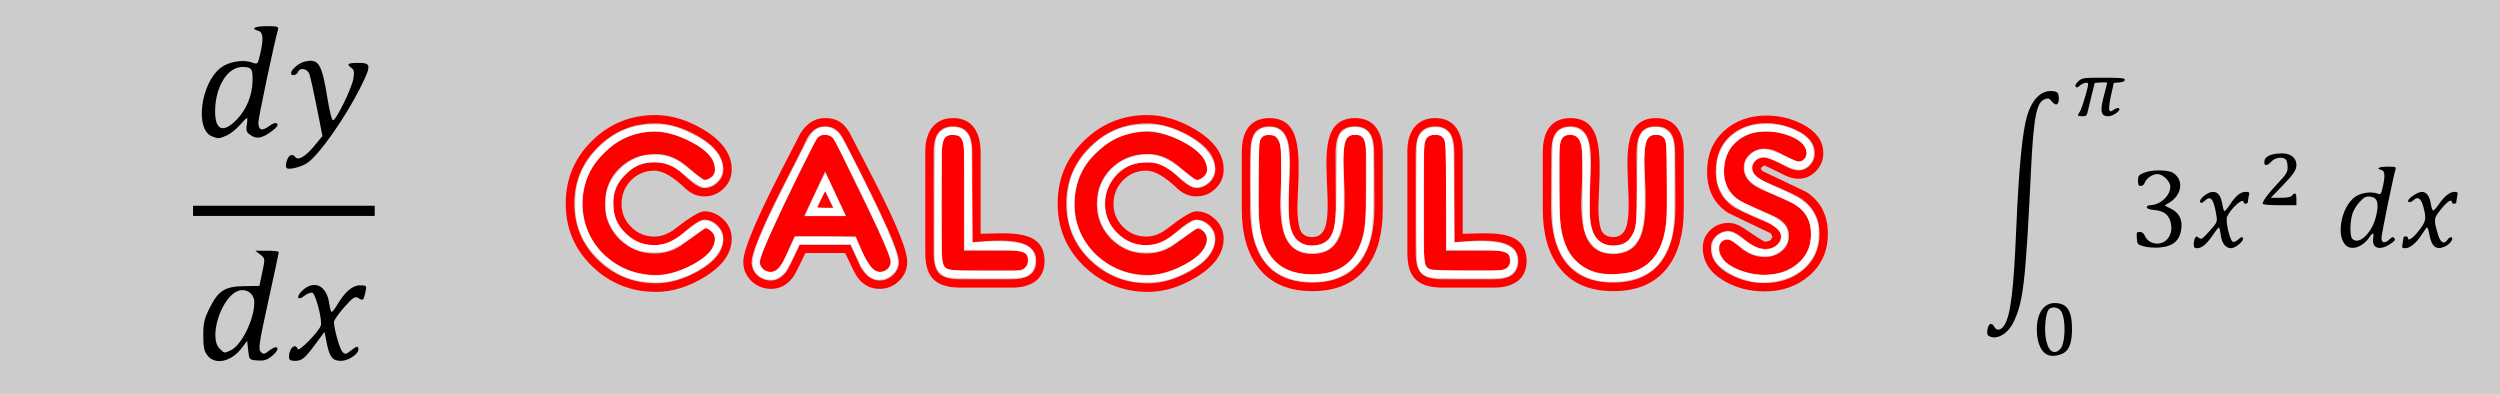
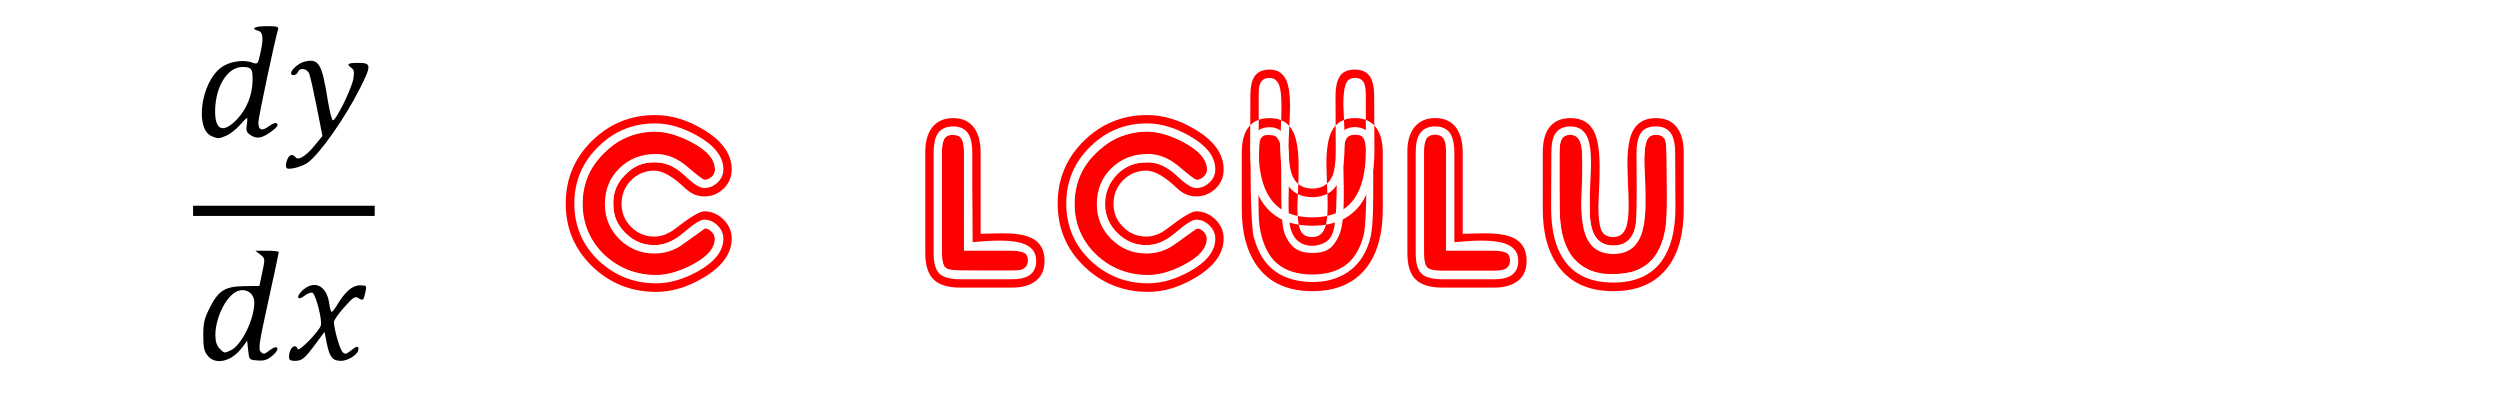
<svg xmlns="http://www.w3.org/2000/svg" xmlns:ns1="http://www.inkscape.org/namespaces/inkscape" xmlns:ns2="http://sodipodi.sourceforge.net/DTD/sodipodi-0.dtd" xmlns:xlink="http://www.w3.org/1999/xlink" width="950" height="150" id="svg2" version="1.1" ns1:version="0.92.4 (5da689c313, 2019-01-14)" ns2:docname="BannerCalculus.svg">
  <defs id="defs4">
    <linearGradient id="linearGradient4791">
      <stop style="stop-color:#008000;stop-opacity:1;" offset="0" id="stop4793" />
      <stop style="stop-color:#55ff55;stop-opacity:1;" offset="1" id="stop4795" />
    </linearGradient>
    <linearGradient id="linearGradient4707">
      <stop style="stop-color:#ff7f2a;stop-opacity:1;" offset="0" id="stop4709" />
      <stop style="stop-color:#ff7f2a;stop-opacity:0;" offset="1" id="stop4711" />
    </linearGradient>
    <linearGradient id="linearGradient4699">
      <stop id="stop4701" style="stop-color: rgb(74, 54, 0); stop-opacity: 1;" offset="0" />
      <stop id="stop4703" style="stop-color:#ffff62;stop-opacity:1;" offset="0.491" />
      <stop id="stop4705" style="stop-color: rgb(57, 42, 0); stop-opacity: 1;" offset="1" />
    </linearGradient>
    <linearGradient id="linearGradient4481">
      <stop style="stop-color:#000000;stop-opacity:1;" offset="0" id="stop4483" />
      <stop style="stop-color:#000000;stop-opacity:0;" offset="1" id="stop4485" />
    </linearGradient>
    <linearGradient id="linearGradient3695">
      <stop style="stop-color:#ffbfc2;stop-opacity:1;" offset="0" id="stop3697" />
      <stop id="stop3705" offset="0.502" style="stop-color:#ff605d;stop-opacity:1;" />
      <stop style="stop-color:#ff0000;stop-opacity:1;" offset="1" id="stop3699" />
    </linearGradient>
    <linearGradient id="linearGradient4064">
      <stop offset="0" style="stop-color: rgb(35, 26, 0); stop-opacity: 1;" id="stop4066" />
      <stop offset="0.454" style="stop-color: rgb(117, 99, 49); stop-opacity: 1;" id="stop4068" />
      <stop offset="1" style="stop-color: rgb(46, 34, 0); stop-opacity: 1;" id="stop4070" />
    </linearGradient>
    <linearGradient id="linearGradient8313">
      <stop offset="0" style="stop-color: rgb(0, 0, 171); stop-opacity: 1;" id="stop8315" />
      <stop offset="1" style="stop-color: rgb(0, 0, 92); stop-opacity: 1;" id="stop8317" />
    </linearGradient>
    <linearGradient id="linearGradient3203-9">
      <stop offset="0" style="stop-color: rgb(255, 177, 66); stop-opacity: 1;" id="stop3205-9" />
      <stop offset="0.887" style="stop-color: rgb(255, 177, 65); stop-opacity: 1;" id="stop4092-0" />
      <stop offset="1" style="stop-color: rgb(200, 118, 0); stop-opacity: 1;" id="stop3207-9" />
    </linearGradient>
    <linearGradient id="linearGradient3173-31-2">
      <stop offset="0" style="stop-color: rgb(165, 165, 165); stop-opacity: 1;" id="stop3175-8-9" />
      <stop offset="1" style="stop-color: rgb(0, 0, 0); stop-opacity: 1;" id="stop3177-5-98" />
    </linearGradient>
    <linearGradient id="linearGradient4098-0">
      <stop offset="0" style="stop-color: rgb(255, 177, 66); stop-opacity: 1;" id="stop4100-0" />
      <stop offset="1" style="stop-color: rgb(200, 118, 0); stop-opacity: 1;" id="stop4104-3" />
    </linearGradient>
    <linearGradient id="linearGradient3173-6-5">
      <stop offset="0" style="stop-color: rgb(165, 165, 165); stop-opacity: 1;" id="stop3175-28-7" />
      <stop offset="1" style="stop-color: rgb(0, 0, 0); stop-opacity: 1;" id="stop3177-7-3" />
    </linearGradient>
    <linearGradient id="linearGradient2213">
      <stop offset="0" style="stop-color: rgb(0, 0, 0); stop-opacity: 1;" id="stop2215" />
      <stop offset="0.5" style="stop-color: rgb(0, 0, 0); stop-opacity: 1;" id="stop2223" />
      <stop offset="1" style="stop-color: rgb(0, 0, 0); stop-opacity: 1;" id="stop2217" />
    </linearGradient>
    <linearGradient id="linearGradient2225-5">
      <stop offset="0" style="stop-color: rgb(0, 0, 121); stop-opacity: 1;" id="stop2227-6" />
      <stop offset="1" style="stop-color: rgb(0, 0, 121); stop-opacity: 1;" id="stop2282-4" />
    </linearGradient>
    <linearGradient id="linearGradient9359-6-6">
      <stop offset="0" style="stop-color:#ca9400;stop-opacity:1;" id="stop9361-8-7" />
      <stop offset="0.647" style="stop-color:#fddd88;stop-opacity:1;" id="stop9367-4-9" />
      <stop offset="1" style="stop-color:#c18d00;stop-opacity:1;" id="stop9363-9-5" />
    </linearGradient>
    <linearGradient id="linearGradient4064-0">
      <stop offset="0" style="stop-color: rgb(74, 54, 0); stop-opacity: 0.658;" id="stop4066-0" />
      <stop offset="0.647" style="stop-color: rgb(222, 207, 167); stop-opacity: 0.383;" id="stop4068-7" />
      <stop offset="1" style="stop-color: rgb(57, 42, 0); stop-opacity: 0.376;" id="stop4070-8" />
    </linearGradient>
    <linearGradient id="linearGradient4064-09">
      <stop offset="0" style="stop-color: rgb(74, 54, 0); stop-opacity: 0.658;" id="stop4066-6" />
      <stop offset="0.647" style="stop-color: rgb(222, 207, 167); stop-opacity: 0.383;" id="stop4068-1" />
      <stop offset="1" style="stop-color: rgb(57, 42, 0); stop-opacity: 0.376;" id="stop4070-9" />
    </linearGradient>
    <linearGradient id="linearGradient4064-8">
      <stop offset="0" style="stop-color: rgb(74, 54, 0); stop-opacity: 0.658;" id="stop4066-7" />
      <stop offset="0.647" style="stop-color: rgb(222, 207, 167); stop-opacity: 0.383;" id="stop4068-2" />
      <stop offset="1" style="stop-color: rgb(57, 42, 0); stop-opacity: 0.376;" id="stop4070-6" />
    </linearGradient>
    <linearGradient id="linearGradient3173-6-5-4">
      <stop offset="0" style="stop-color:#ffffff;stop-opacity:1;" id="stop3175-28-7-8" />
      <stop offset="1" style="stop-color: rgb(0, 0, 0); stop-opacity: 1;" id="stop3177-7-3-0" />
    </linearGradient>
    <linearGradient id="linearGradient2213-4">
      <stop offset="0" style="stop-color: rgb(0, 0, 0); stop-opacity: 1;" id="stop2215-5" />
      <stop offset="0.5" style="stop-color: rgb(0, 0, 0); stop-opacity: 1;" id="stop2223-5" />
      <stop offset="1" style="stop-color: rgb(0, 0, 0); stop-opacity: 1;" id="stop2217-1" />
    </linearGradient>
    <linearGradient id="linearGradient2225">
      <stop offset="0" style="stop-color: rgb(0, 0, 121); stop-opacity: 1;" id="stop2227" />
      <stop offset="1" style="stop-color: rgb(0, 0, 121); stop-opacity: 1;" id="stop2282" />
    </linearGradient>
    <linearGradient id="linearGradient2225-3">
      <stop offset="0" style="stop-color: rgb(0, 0, 121); stop-opacity: 1;" id="stop2227-2" />
      <stop offset="1" style="stop-color: rgb(0, 0, 121); stop-opacity: 1;" id="stop2282-2" />
    </linearGradient>
    <linearGradient id="linearGradient2213-4-6">
      <stop offset="0" style="stop-color: rgb(0, 0, 0); stop-opacity: 1;" id="stop2215-5-8" />
      <stop offset="0.5" style="stop-color: rgb(0, 0, 0); stop-opacity: 1;" id="stop2223-5-5" />
      <stop offset="1" style="stop-color: rgb(0, 0, 0); stop-opacity: 1;" id="stop2217-1-7" />
    </linearGradient>
    <linearGradient ns1:collect="always" xlink:href="#linearGradient2225-3" id="linearGradient3501-6" gradientUnits="userSpaceOnUse" gradientTransform="matrix(0.312,0,0,0.255,-106.828,192.226)" x1="101.58" y1="505.892" x2="695.654" y2="535.711" />
    <linearGradient id="linearGradient3523">
      <stop offset="0" style="stop-color: rgb(0, 0, 121); stop-opacity: 1;" id="stop3525" />
      <stop offset="1" style="stop-color: rgb(0, 0, 121); stop-opacity: 1;" id="stop3527" />
    </linearGradient>
    <radialGradient ns1:collect="always" xlink:href="#linearGradient3173-6-5-4-5" id="radialGradient4487-7" cx="-320.96" cy="15.703" fx="-320.96" fy="15.703" r="3.792" gradientTransform="matrix(0.507,-0.002,0.005,1.3,-158.749,-4.99)" gradientUnits="userSpaceOnUse" />
    <linearGradient id="linearGradient3173-6-5-4-5">
      <stop offset="0" style="stop-color:#ffffff;stop-opacity:1;" id="stop3175-28-7-8-7" />
      <stop offset="1" style="stop-color: rgb(0, 0, 0); stop-opacity: 1;" id="stop3177-7-3-0-8" />
    </linearGradient>
    <radialGradient ns1:collect="always" xlink:href="#linearGradient3173-6-5-4-0" id="radialGradient4487" cx="-320.96" cy="15.703" fx="-320.96" fy="15.703" r="3.792" gradientTransform="matrix(0.507,-0.002,0.005,1.3,-158.749,-4.99)" gradientUnits="userSpaceOnUse" />
    <linearGradient id="linearGradient3173-6-5-4-0">
      <stop offset="0" style="stop-color:#ffffff;stop-opacity:1;" id="stop3175-28-7-8-2" />
      <stop offset="1" style="stop-color: rgb(0, 0, 0); stop-opacity: 1;" id="stop3177-7-3-0-0" />
    </linearGradient>
    <radialGradient ns1:collect="always" xlink:href="#linearGradient3173-6-5-4-8" id="radialGradient4586-2" gradientUnits="userSpaceOnUse" gradientTransform="matrix(0.507,-0.002,0.005,1.3,-158.749,-4.99)" cx="-320.96" cy="15.703" fx="-320.96" fy="15.703" r="3.792" />
    <linearGradient id="linearGradient3173-6-5-4-8">
      <stop offset="0" style="stop-color:#ffffff;stop-opacity:1;" id="stop3175-28-7-8-20" />
      <stop offset="1" style="stop-color: rgb(0, 0, 0); stop-opacity: 1;" id="stop3177-7-3-0-5" />
    </linearGradient>
  </defs>
  <ns2:namedview id="base" pagecolor="#ffffff" bordercolor="#666666" borderopacity="1.0" ns1:pageopacity="0.0" ns1:pageshadow="2" ns1:zoom="1.0011331" ns1:cx="546.72126" ns1:cy="184.4635" ns1:document-units="px" ns1:current-layer="g4816" showgrid="false" ns1:window-width="1920" ns1:window-height="1051" ns1:window-x="-9" ns1:window-y="-9" ns1:window-maximized="1" />
  <g ns1:label="Layer 1" ns1:groupmode="layer" id="layer1" transform="translate(0,-902.362)">
    <g ns1:groupmode="layer" ns1:label="Ebene 1" transform="translate(99.884,575.91)" id="layer1-7" />
    <g ns1:groupmode="layer" ns1:label="Ebene" transform="translate(99.884,575.91)" id="layer3" />
    <g ns1:groupmode="layer" ns1:label="Layer 1" transform="translate(408.799,-47.848)" id="layer1-4" />
    <g ns1:groupmode="layer" ns1:label="Layer 1" transform="translate(853.738,61.609)" id="layer1-1" />
    <g ns1:groupmode="layer" ns1:label="wyz" id="layer2" transform="translate(98.604,516.944)" />
    <g ns1:groupmode="layer" id="layer4" ns1:label="Layer">
      <g id="g4816" ns1:export-filename="C:\inetpub\wwwroot\Software\SW\Starter_of_the_day\Images\AppleVector.png" ns1:export-xdpi="90" ns1:export-ydpi="90" transform="translate(544.787,141.476)">
-         <rect style="fill:#cccccc;fill-opacity:1;fill-rule:evenodd;stroke:none" id="rect3111" width="951.852" height="151.852" x="-544.787" y="760.886" ns1:export-xdpi="96.093658" ns1:export-ydpi="96.093658" />
        <g id="g5818" transform="translate(-23.973,5.993)">
          <g id="text944" style="font-style:normal;font-weight:normal;font-size:40px;line-height:1.25;font-family:sans-serif;letter-spacing:0px;word-spacing:0px;fill:#000000;fill-opacity:1;stroke:none" aria-label="CALCULUS">
            <path id="path5763" style="font-style:normal;font-variant:normal;font-weight:normal;font-stretch:normal;font-size:96px;font-family:'AR DELANEY';-inkscape-font-specification:'AR DELANEY';fill:#ff0000" d="m -272.138,844.79 q 4.032,0 7.872,-2.976 8.544,-6.624 11.04,-6.624 4.128,0 7.296,3.072 3.168,3.072 3.168,7.296 0,8.352 -10.464,14.688 -9.216,5.568 -18.24,5.568 -14.208,0 -24.288,-9.696 -10.08,-9.696 -10.08,-23.904 0,-14.016 9.984,-23.808 9.984,-9.792 24,-9.792 9.216,0 18.432,5.568 10.656,6.432 10.656,15.072 0,4.32 -3.072,7.296 -3.072,2.976 -7.392,2.976 -3.936,0 -7.2,-3.072 -7.008,-6.72 -11.712,-6.72 -5.28,0 -8.928,3.744 -3.552,3.648 -3.552,8.928 0,5.088 3.648,8.736 3.648,3.648 8.832,3.648 z m 0,-28.224 q 6.24,0 11.328,4.896 5.088,4.896 7.584,4.896 2.88,0 5.088,-2.112 2.208,-2.112 2.208,-4.992 0,-7.104 -9.696,-12.672 -8.448,-4.8 -16.224,-4.8 -12.672,0 -21.696,8.928 -9.024,8.928 -9.024,21.504 0,12.768 9.12,21.6 9.216,8.736 21.984,8.736 7.68,0 15.936,-4.608 9.6,-5.376 9.6,-12.384 0,-2.784 -2.208,-4.992 -2.208,-2.208 -5.088,-2.208 -2.112,0 -7.776,4.896 -5.568,4.8 -11.136,4.8 -6.24,0 -10.944,-4.608 -4.704,-4.608 -4.704,-10.944 0,-6.624 4.512,-11.232 4.608,-4.704 11.136,-4.704 z m 0,34.656 q 5.568,0 10.08,-2.976 4.512,-3.264 9.12,-6.528 1.44,0 2.592,1.248 1.152,1.248 1.152,2.688 0,5.376 -8.64,9.888 -7.392,3.84 -13.632,3.84 -11.52,0 -19.776,-7.776 -8.16,-7.872 -8.16,-19.392 0,-11.136 8.16,-19.2 8.16,-8.064 19.392,-8.064 6.24,0 13.92,4.032 8.832,4.704 8.832,10.368 0,1.536 -1.248,2.688 -1.248,1.152 -2.784,1.152 -0.768,0 -6.432,-4.896 -5.664,-4.896 -12,-4.896 -8.352,0 -13.92,5.472 -5.472,5.376 -5.472,13.632 0,7.68 5.472,13.248 5.568,5.472 13.344,5.472 z" ns1:connector-curvature="0" />
-             <path id="path5765" style="font-style:normal;font-variant:normal;font-weight:normal;font-stretch:normal;font-size:96px;font-family:'AR DELANEY';-inkscape-font-specification:'AR DELANEY';fill:#ff0000" d="m -214.75,851.03 q -3.648,7.68 -4.608,9.024 -3.36,4.608 -8.448,4.608 -4.32,0 -7.488,-2.976 -3.072,-3.072 -3.072,-7.296 0,-3.84 4.704,-14.592 3.456,-7.872 9.312,-19.296 3.456,-6.72 6.912,-13.44 1.536,-3.264 4.128,-5.28 2.688,-2.016 6.048,-2.016 3.744,0 6.144,1.824 2.4,1.824 4.032,5.472 3.456,6.72 6.912,13.344 6.144,11.904 9.408,19.296 4.704,10.656 4.704,14.688 0,4.224 -3.168,7.296 -3.072,2.976 -7.392,2.976 -5.184,0 -8.448,-4.512 -0.96,-1.344 -4.608,-9.12 z m 28.128,10.464 q 2.88,0 5.088,-2.016 2.304,-2.112 2.304,-5.088 0,-3.072 -4.8,-13.728 -3.84,-8.448 -9.408,-19.488 -3.264,-6.336 -6.528,-12.768 -1.344,-2.688 -2.784,-3.936 -1.824,-1.536 -4.512,-1.536 -2.592,0 -4.32,1.44 -1.728,1.44 -2.784,3.648 -0.96,2.208 -6.624,13.248 -6.528,12.672 -9.408,19.2 -4.8,10.752 -4.8,13.92 0,2.976 2.112,5.088 2.208,2.016 5.28,2.016 3.072,0 5.664,-3.168 0.96,-1.152 5.28,-10.464 h 19.2 q 1.92,4.224 3.84,8.448 3.072,5.184 7.2,5.184 z m -32.256,-16.8 q -2.208,4.8 -4.32,9.6 -2.4,3.936 -4.608,3.936 -1.632,0 -2.976,-1.056 -1.248,-1.152 -1.248,-2.784 0,-1.824 4.8,-12.384 3.84,-8.448 9.408,-19.776 3.072,-6.24 6.24,-12.48 0.768,-1.728 1.536,-2.496 1.152,-1.152 2.784,-1.152 1.536,0 2.688,1.056 0.864,0.768 1.728,2.688 0.864,1.824 6.048,12.384 7.392,15.072 9.504,19.68 4.896,10.656 4.896,12.48 0,1.632 -1.344,2.784 -1.248,1.056 -2.976,1.056 -2.592,0 -5.76,-6.24 -2.88,-6.624 -3.168,-7.296 z m 19.584,-7.68 -7.968,-16.992 -7.968,16.992 z m -7.968,-9.504 2.976,6.336 h -5.952 z" ns1:connector-curvature="0" />
            <path id="path5767" style="font-style:normal;font-variant:normal;font-weight:normal;font-stretch:normal;font-size:96px;font-family:'AR DELANEY';-inkscape-font-specification:'AR DELANEY';fill:#ff0000" d="m -123.886,854.006 q 0,5.28 -3.648,7.872 -3.264,2.304 -8.64,2.304 h -19.776 q -6.912,0 -10.08,-3.072 -3.168,-3.072 -3.168,-9.984 v -38.688 q 0,-5.472 2.4,-8.832 2.784,-3.84 8.16,-3.84 5.472,0 8.16,3.936 2.304,3.456 2.304,9.12 v 30.912 q 0.96,0 3.84,-0.096 2.88,-0.096 4.608,-0.096 7.104,0 10.752,1.728 5.088,2.4 5.088,8.736 z m -27.456,-41.184 q 0,-4.416 -1.344,-6.816 -1.728,-3.072 -5.952,-3.072 -4.224,0 -6.048,3.072 -1.344,2.304 -1.344,6.816 v 38.304 q 0,5.568 2.208,7.776 2.304,2.112 7.968,2.112 h 19.584 q 4.128,0 6.336,-1.344 2.88,-1.728 2.88,-5.664 0,-4.416 -4.224,-6.24 -3.36,-1.44 -9.312,-1.44 -3.264,0 -5.568,0.192 -2.208,0.192 -5.184,0.384 z m 14.784,37.344 q 2.976,0 4.608,0.672 1.728,0.576 1.728,3.168 0,2.784 -2.88,3.456 -1.344,0.288 -3.168,0.288 h -19.584 q -4.32,0 -5.664,-1.152 -1.344,-1.248 -1.344,-5.472 v -38.592 q 0,-2.88 0.768,-4.608 0.864,-1.824 3.456,-1.824 2.688,0 3.552,2.208 0.576,1.44 0.576,4.512 v 37.344 z" ns1:connector-curvature="0" />
            <path id="path5769" style="font-style:normal;font-variant:normal;font-weight:normal;font-stretch:normal;font-size:96px;font-family:'AR DELANEY';-inkscape-font-specification:'AR DELANEY';fill:#ff0000" d="m -85.201,844.79 q 4.032,0 7.872,-2.976 8.544,-6.624 11.04,-6.624 4.128,0 7.296,3.072 3.168,3.072 3.168,7.296 0,8.352 -10.464,14.688 -9.216,5.568 -18.24,5.568 -14.208,0 -24.288,-9.696 -10.08,-9.696 -10.08,-23.904 0,-14.016 9.984,-23.808 9.984,-9.792 24,-9.792 9.216,0 18.432,5.568 10.656,6.432 10.656,15.072 0,4.32 -3.072,7.296 -3.072,2.976 -7.392,2.976 -3.936,0 -7.2,-3.072 -7.008,-6.72 -11.712,-6.72 -5.28,0 -8.928,3.744 -3.552,3.648 -3.552,8.928 0,5.088 3.648,8.736 3.648,3.648 8.832,3.648 z m 0,-28.224 q 6.24,0 11.328,4.896 5.088,4.896 7.584,4.896 2.88,0 5.088,-2.112 2.208,-2.112 2.208,-4.992 0,-7.104 -9.696,-12.672 -8.448,-4.8 -16.224,-4.8 -12.672,0 -21.696,8.928 -9.024,8.928 -9.024,21.504 0,12.768 9.12,21.6 9.216,8.736 21.984,8.736 7.68,0 15.936,-4.608 9.6,-5.376 9.6,-12.384 0,-2.784 -2.208,-4.992 -2.208,-2.208 -5.088,-2.208 -2.112,0 -7.776,4.896 -5.568,4.8 -11.136,4.8 -6.24,0 -10.944,-4.608 -4.704,-4.608 -4.704,-10.944 0,-6.624 4.512,-11.232 4.608,-4.704 11.136,-4.704 z m 0,34.656 q 5.568,0 10.08,-2.976 4.512,-3.264 9.12,-6.528 1.44,0 2.592,1.248 1.152,1.248 1.152,2.688 0,5.376 -8.64,9.888 -7.392,3.84 -13.632,3.84 -11.52,0 -19.776,-7.776 -8.16,-7.872 -8.16,-19.392 0,-11.136 8.16,-19.2 8.16,-8.064 19.392,-8.064 6.24,0 13.92,4.032 8.832,4.704 8.832,10.368 0,1.536 -1.248,2.688 -1.248,1.152 -2.784,1.152 -0.768,0 -6.432,-4.896 -5.664,-4.896 -12,-4.896 -8.352,0 -13.92,5.472 -5.472,5.376 -5.472,13.632 0,7.68 5.472,13.248 5.568,5.472 13.344,5.472 z" ns1:connector-curvature="0" />
-             <path id="path5771" style="font-style:normal;font-variant:normal;font-weight:normal;font-stretch:normal;font-size:96px;font-family:'AR DELANEY';-inkscape-font-specification:'AR DELANEY';fill:#ff0000" d="m 4.636,834.422 q 0,14.016 -6.048,21.984 -6.912,9.12 -20.736,9.12 -13.728,0 -20.64,-9.12 -6.144,-8.16 -6.144,-21.984 v -21.6 q 0,-5.856 2.208,-9.12 2.688,-3.936 8.352,-3.936 6.624,0 9.12,5.568 1.92,4.224 1.92,12.96 0,3.552 -0.096,5.76 -0.384,8.928 -0.384,9.408 0,5.856 1.056,8.736 1.152,2.784 4.608,2.784 3.456,0 4.8,-3.456 1.056,-2.688 1.056,-8.736 0,-2.976 -0.288,-8.64 -0.192,-5.76 -0.192,-7.008 0,-8.256 1.92,-12.192 2.496,-5.184 8.928,-5.184 5.568,0 8.256,3.936 2.304,3.36 2.304,9.12 z m -26.784,13.728 q -5.28,0 -7.392,-4.512 -1.632,-3.552 -1.632,-11.04 0,-2.592 0.288,-7.968 0.288,-5.376 0.288,-7.968 0,-6.528 -1.44,-9.696 -1.824,-4.032 -6.336,-4.032 -4.224,0 -5.952,2.976 -1.344,2.304 -1.344,6.912 l -0.096,21.024 q 0,12.864 4.992,19.968 5.952,8.448 18.624,8.448 12.576,0 18.528,-8.352 5.088,-7.2 5.088,-20.064 l -0.096,-21.024 q 0,-4.416 -1.344,-6.816 -1.728,-3.072 -5.952,-3.072 -4.224,0 -5.856,2.688 -1.536,2.688 -1.536,7.2 l 0.096,20.928 q 0,6.528 -1.248,9.504 -2.016,4.896 -7.68,4.896 z m 20.352,-14.304 q 0,11.52 -4.128,17.76 -4.992,7.488 -16.224,7.488 -11.136,0 -16.128,-7.488 -4.224,-6.336 -4.224,-17.76 v -21.024 q 0,-3.264 0.48,-4.416 0.96,-2.304 3.648,-2.304 2.688,0 3.744,3.072 0.768,2.304 0.768,7.776 0,3.072 -0.096,5.184 -0.384,8.256 -0.384,9.408 0,9.312 2.112,13.824 2.88,6.048 10.08,6.048 7.296,0 10.176,-6.144 2.112,-4.512 2.112,-13.92 0,-3.744 -0.096,-6.048 -0.384,-9.12 -0.384,-9.312 0,-4.896 0.864,-7.392 0.864,-2.496 3.552,-2.496 2.688,0 3.552,2.208 0.576,1.44 0.576,4.512 z" ns1:connector-curvature="0" />
+             <path id="path5771" style="font-style:normal;font-variant:normal;font-weight:normal;font-stretch:normal;font-size:96px;font-family:'AR DELANEY';-inkscape-font-specification:'AR DELANEY';fill:#ff0000" d="m 4.636,834.422 q 0,14.016 -6.048,21.984 -6.912,9.12 -20.736,9.12 -13.728,0 -20.64,-9.12 -6.144,-8.16 -6.144,-21.984 v -21.6 q 0,-5.856 2.208,-9.12 2.688,-3.936 8.352,-3.936 6.624,0 9.12,5.568 1.92,4.224 1.92,12.96 0,3.552 -0.096,5.76 -0.384,8.928 -0.384,9.408 0,5.856 1.056,8.736 1.152,2.784 4.608,2.784 3.456,0 4.8,-3.456 1.056,-2.688 1.056,-8.736 0,-2.976 -0.288,-8.64 -0.192,-5.76 -0.192,-7.008 0,-8.256 1.92,-12.192 2.496,-5.184 8.928,-5.184 5.568,0 8.256,3.936 2.304,3.36 2.304,9.12 m -26.784,13.728 q -5.28,0 -7.392,-4.512 -1.632,-3.552 -1.632,-11.04 0,-2.592 0.288,-7.968 0.288,-5.376 0.288,-7.968 0,-6.528 -1.44,-9.696 -1.824,-4.032 -6.336,-4.032 -4.224,0 -5.952,2.976 -1.344,2.304 -1.344,6.912 l -0.096,21.024 q 0,12.864 4.992,19.968 5.952,8.448 18.624,8.448 12.576,0 18.528,-8.352 5.088,-7.2 5.088,-20.064 l -0.096,-21.024 q 0,-4.416 -1.344,-6.816 -1.728,-3.072 -5.952,-3.072 -4.224,0 -5.856,2.688 -1.536,2.688 -1.536,7.2 l 0.096,20.928 q 0,6.528 -1.248,9.504 -2.016,4.896 -7.68,4.896 z m 20.352,-14.304 q 0,11.52 -4.128,17.76 -4.992,7.488 -16.224,7.488 -11.136,0 -16.128,-7.488 -4.224,-6.336 -4.224,-17.76 v -21.024 q 0,-3.264 0.48,-4.416 0.96,-2.304 3.648,-2.304 2.688,0 3.744,3.072 0.768,2.304 0.768,7.776 0,3.072 -0.096,5.184 -0.384,8.256 -0.384,9.408 0,9.312 2.112,13.824 2.88,6.048 10.08,6.048 7.296,0 10.176,-6.144 2.112,-4.512 2.112,-13.92 0,-3.744 -0.096,-6.048 -0.384,-9.12 -0.384,-9.312 0,-4.896 0.864,-7.392 0.864,-2.496 3.552,-2.496 2.688,0 3.552,2.208 0.576,1.44 0.576,4.512 z" ns1:connector-curvature="0" />
            <path id="path5773" style="font-style:normal;font-variant:normal;font-weight:normal;font-stretch:normal;font-size:96px;font-family:'AR DELANEY';-inkscape-font-specification:'AR DELANEY';fill:#ff0000" d="m 59.302,854.006 q 0,5.28 -3.648,7.872 -3.264,2.304 -8.64,2.304 h -19.776 q -6.912,0 -10.08,-3.072 -3.168,-3.072 -3.168,-9.984 v -38.688 q 0,-5.472 2.4,-8.832 2.784,-3.84 8.16,-3.84 5.472,0 8.16,3.936 2.304,3.456 2.304,9.12 v 30.912 q 0.96,0 3.84,-0.096 2.88,-0.096 4.608,-0.096 7.104,0 10.752,1.728 5.088,2.4 5.088,8.736 z m -27.456,-41.184 q 0,-4.416 -1.344,-6.816 -1.728,-3.072 -5.952,-3.072 -4.224,0 -6.048,3.072 -1.344,2.304 -1.344,6.816 v 38.304 q 0,5.568 2.208,7.776 2.304,2.112 7.968,2.112 h 19.584 q 4.128,0 6.336,-1.344 2.88,-1.728 2.88,-5.664 0,-4.416 -4.224,-6.24 -3.36,-1.44 -9.312,-1.44 -3.264,0 -5.568,0.192 -2.208,0.192 -5.184,0.384 z m 14.784,37.344 q 2.976,0 4.608,0.672 1.728,0.576 1.728,3.168 0,2.784 -2.88,3.456 -1.344,0.288 -3.168,0.288 h -19.584 q -4.32,0 -5.664,-1.152 -1.344,-1.248 -1.344,-5.472 v -38.592 q 0,-2.88 0.768,-4.608 0.864,-1.824 3.456,-1.824 2.688,0 3.552,2.208 0.576,1.44 0.576,4.512 v 37.344 z" ns1:connector-curvature="0" />
            <path id="path5775" style="font-style:normal;font-variant:normal;font-weight:normal;font-stretch:normal;font-size:96px;font-family:'AR DELANEY';-inkscape-font-specification:'AR DELANEY';fill:#ff0000" d="m 119.011,834.422 q 0,14.016 -6.048,21.984 -6.912,9.12 -20.736,9.12 -13.728,0 -20.64,-9.12 -6.144,-8.16 -6.144,-21.984 v -21.6 q 0,-5.856 2.208,-9.12 2.688,-3.936 8.352,-3.936 6.624,0 9.12,5.568 1.92,4.224 1.92,12.96 0,3.552 -0.096,5.76 -0.384,8.928 -0.384,9.408 0,5.856 1.056,8.736 1.152,2.784 4.608,2.784 3.456,0 4.8,-3.456 1.056,-2.688 1.056,-8.736 0,-2.976 -0.288,-8.64 -0.192,-5.76 -0.192,-7.008 0,-8.256 1.92,-12.192 2.496,-5.184 8.928,-5.184 5.568,0 8.256,3.936 2.304,3.36 2.304,9.12 z m -26.784,13.728 q -5.28,0 -7.392,-4.512 -1.632,-3.552 -1.632,-11.04 0,-2.592 0.288,-7.968 0.288,-5.376 0.288,-7.968 0,-6.528 -1.44,-9.696 -1.824,-4.032 -6.336,-4.032 -4.224,0 -5.952,2.976 -1.344,2.304 -1.344,6.912 l -0.096,21.024 q 0,12.864 4.992,19.968 5.952,8.448 18.624,8.448 12.576,0 18.528,-8.352 5.088,-7.2 5.088,-20.064 l -0.096,-21.024 q 0,-4.416 -1.344,-6.816 -1.728,-3.072 -5.952,-3.072 -4.224,0 -5.856,2.688 -1.536,2.688 -1.536,7.2 l 0.096,20.928 q 0,6.528 -1.248,9.504 -2.016,4.896 -7.68,4.896 z m 20.352,-14.304 q 0,11.52 -4.128,17.76 -4.992,7.488 -16.224,7.488 -11.136,0 -16.128,-7.488 -4.224,-6.336 -4.224,-17.76 v -21.024 q 0,-3.264 0.48,-4.416 0.96,-2.304 3.648,-2.304 2.688,0 3.744,3.072 0.768,2.304 0.768,7.776 0,3.072 -0.096,5.184 -0.384,8.256 -0.384,9.408 0,9.312 2.112,13.824 2.88,6.048 10.08,6.048 7.296,0 10.176,-6.144 2.112,-4.512 2.112,-13.92 0,-3.744 -0.096,-6.048 -0.384,-9.12 -0.384,-9.312 0,-4.896 0.864,-7.392 0.864,-2.496 3.552,-2.496 2.688,0 3.552,2.208 0.576,1.44 0.576,4.512 z" ns1:connector-curvature="0" />
-             <path id="path5777" style="font-style:normal;font-variant:normal;font-weight:normal;font-stretch:normal;font-size:96px;font-family:'AR DELANEY';-inkscape-font-specification:'AR DELANEY';fill:#ff0000" d="m 162.541,822.806 q -2.4,0 -4.992,-1.248 -7.776,-3.84 -7.968,-3.84 l -1.344,1.056 0.576,1.056 q 8.352,4.032 16.704,7.968 8.256,5.28 8.256,15.936 0,9.888 -7.2,16.032 -6.816,5.856 -16.896,5.856 -8.448,0 -15.264,-3.936 -8.16,-4.704 -8.16,-12.672 0,-3.936 2.784,-6.624 2.88,-2.784 6.912,-2.784 2.88,0 5.568,1.824 7.68,5.184 8.448,5.376 l 2.016,-0.576 0.768,-1.344 -0.672,-1.344 q -8.16,-3.84 -16.224,-7.776 -7.968,-5.184 -7.968,-15.648 0,-9.6 6.432,-15.456 6.432,-5.856 16.128,-5.856 7.392,0 13.824,3.36 7.776,4.128 7.776,10.944 0,3.936 -2.784,6.816 -2.784,2.88 -6.72,2.88 z m -12.096,-21.12 q -8.448,0 -13.92,4.992 -5.376,4.992 -5.376,13.44 0,8.352 6.336,13.056 2.496,1.824 11.904,5.664 6.528,2.688 6.528,5.76 0,2.304 -1.824,3.648 -1.728,1.248 -4.128,1.248 -3.456,0 -7.584,-3.36 -4.032,-3.456 -6.336,-3.456 -2.688,0 -4.704,1.824 -2.016,1.824 -2.016,4.608 0,6.24 7.296,10.08 6.144,3.264 12.96,3.264 8.736,0 14.688,-4.896 6.336,-5.28 6.336,-13.824 0,-8.352 -6.624,-13.152 -2.592,-1.824 -12.288,-5.856 -6.624,-2.688 -6.624,-5.856 0,-1.824 1.344,-2.976 1.344,-1.152 3.168,-1.152 1.92,0 8.16,3.36 2.88,1.536 4.8,1.536 2.592,0 4.416,-1.92 1.824,-1.92 1.824,-4.608 0,-5.376 -6.72,-8.64 -5.664,-2.784 -11.616,-2.784 z m 0,3.168 q 4.512,0 9.216,1.92 5.952,2.4 5.952,6.24 0,1.344 -0.864,2.304 -0.864,0.96 -2.208,0.96 -0.864,0 -7.296,-3.36 -2.976,-1.536 -5.472,-1.536 -3.264,0 -5.664,2.112 -2.304,2.016 -2.304,5.28 0,4.992 6.624,8.064 6.144,2.688 12.288,5.376 6.624,4.128 6.624,11.52 0,7.296 -5.184,11.424 -5.088,4.128 -12.576,4.128 -5.472,0 -10.56,-2.304 -6.528,-2.976 -6.528,-7.776 0,-1.536 0.96,-2.4 1.056,-0.96 2.496,-0.96 0.864,0 4.896,3.36 4.032,3.36 8.928,3.36 3.744,0 6.432,-2.208 2.784,-2.208 2.784,-5.952 0,-4.896 -6.144,-7.584 -6.144,-2.784 -12.096,-5.376 -6.432,-4.032 -6.432,-11.232 0,-7.104 4.512,-11.232 4.512,-4.128 11.616,-4.128 z" ns1:connector-curvature="0" />
          </g>
          <path transform="translate(-544.787,760.886)" ns1:connector-curvature="0" id="path5782" d="m 265.014,100.319 c -5.438,-1.425 -9.255,-3.686 -13.797,-8.176 -4.406,-4.355 -6.513,-7.973 -7.941,-13.641 -1.211,-4.802 -0.765,-13.053 0.944,-17.491 3.518,-9.136 12.129,-16.829 21.242,-18.977 4.078,-0.961 10.343,-0.968 14.113,-0.016 4.497,1.136 11.655,4.859 14.52,7.552 5.577,5.241 5.994,11.472 0.974,14.533 -3.175,1.936 -5.367,1.123 -11.988,-4.446 -3.456,-2.907 -6.307,-3.994 -10.474,-3.994 -4.695,0 -7.46,1.18 -10.963,4.676 -3.845,3.839 -4.894,6.627 -4.565,12.135 0.266,4.453 1.439,7.094 4.519,10.172 3.146,3.144 6.281,4.454 10.76,4.496 4.507,0.043 7.332,-1.18 12.655,-5.478 4.382,-3.537 6.051,-4.282 8.21,-3.663 3.023,0.867 5.448,4.013 5.427,7.042 -0.038,5.678 -8.072,12.541 -17.854,15.252 -4.729,1.311 -10.834,1.319 -15.783,0.023 z m 13.037,-2.228 c 6.63,-1.404 14.308,-5.824 16.441,-9.463 1.702,-2.904 1.588,-5.247 -0.335,-6.865 -0.84,-0.707 -1.681,-1.285 -1.87,-1.285 -0.189,0 -2.684,1.679 -5.545,3.731 -6.903,4.951 -9.332,5.85 -15.128,5.599 -3.923,-0.17 -4.849,-0.398 -7.604,-1.872 -3.64,-1.948 -6.463,-4.94 -8.381,-8.885 -1.186,-2.439 -1.358,-3.385 -1.362,-7.506 -0.004,-4.139 0.169,-5.092 1.412,-7.803 1.743,-3.8 5.623,-7.615 9.605,-9.444 2.392,-1.099 3.579,-1.316 7.322,-1.338 5.575,-0.033 8.004,1.005 14.296,6.107 2.403,1.949 4.592,3.544 4.864,3.544 1.246,0 3.438,-1.628 3.724,-2.766 0.512,-2.042 -0.167,-4.725 -1.678,-6.626 -3.31,-4.163 -12.743,-8.676 -19.366,-9.265 -4.275,-0.38 -9.707,0.741 -13.998,2.89 -4.396,2.201 -10.21,8.001 -12.324,12.296 -4.601,9.348 -3.698,19.97 2.412,28.361 3.899,5.354 10.37,9.367 17.108,10.609 4.625,0.853 6.303,0.85 10.408,-0.02 z" style="opacity:1;fill:#ffffff;fill-opacity:1;stroke:none;stroke-width:2.233;stroke-miterlimit:4;stroke-dasharray:none" />
          <path transform="translate(-544.787,760.886)" ns1:connector-curvature="0" id="path5784" d="m 313.586,99.461 c -6.332,-3.229 -4.987,-8.327 10.05,-38.09 7.166,-14.183 8.794,-17.052 10.212,-17.991 3.539,-2.344 7.562,-1.046 10.17,3.281 2.077,3.446 10.658,20.59 15.037,30.042 6.381,13.775 7.292,17.679 4.81,20.628 -3.203,3.806 -7.645,3.983 -10.956,0.437 -0.599,-0.642 -2.099,-3.343 -3.334,-6.003 l -2.245,-4.836 h -9.849 -9.849 l -2.322,4.839 c -2.547,5.307 -2.9,5.833 -5.002,7.456 -1.743,1.345 -4.365,1.437 -6.722,0.236 z m 6.377,-3.555 c 0.743,-0.795 2.432,-3.81 3.754,-6.7 l 2.404,-5.254 h 11.582 c 7.514,0 11.582,0.177 11.582,0.504 0,1.212 4.443,9.818 5.824,11.283 2.575,2.73 6.488,1.909 7.354,-1.542 0.187,-0.746 -0.209,-2.477 -1.052,-4.603 -3.405,-8.584 -19.551,-41.852 -21.029,-43.33 -1.305,-1.305 -4.511,-1.393 -5.608,-0.154 -1.906,2.152 -19.104,37.896 -21.291,44.248 -1.208,3.509 -1.167,4.315 0.295,5.776 1.768,1.768 4.413,1.67 6.186,-0.228 z" style="opacity:1;fill:#ffffff;fill-opacity:1;stroke:none;stroke-width:2.233;stroke-miterlimit:4;stroke-dasharray:none" />
          <path transform="translate(-544.787,760.886)" ns1:connector-curvature="0" id="path5786" d="m 330.391,74.895 c 0.241,-0.614 1.966,-4.282 3.834,-8.15 l 3.396,-7.033 3.813,8.15 3.813,8.15 h -7.647 -7.647 z m 8.916,-4.963 c -0.855,-1.706 -1.625,-3.18 -1.712,-3.276 -0.159,-0.177 -3.2,5.634 -3.2,6.116 0,0.144 1.455,0.262 3.233,0.262 h 3.233 z" style="opacity:1;fill:#ffffff;fill-opacity:1;stroke:none;stroke-width:2.233;stroke-miterlimit:4;stroke-dasharray:none" />
          <path transform="translate(-544.787,760.886)" ns1:connector-curvature="0" id="path5788" d="m 383.694,99.289 c -2.135,-0.618 -4.011,-2.989 -4.382,-5.537 -0.169,-1.159 -0.238,-12.157 -0.154,-24.44 0.144,-21.138 0.205,-22.419 1.123,-23.938 2.692,-4.45 9.951,-4.001 12.076,0.747 0.716,1.6 0.852,4.439 1.002,20.963 l 0.174,19.113 5.047,-0.354 c 5.621,-0.394 12.242,0.162 14.839,1.247 0.938,0.392 2.189,1.328 2.781,2.08 1.5,1.907 1.5,6.02 0,7.927 -2.017,2.564 -3.174,2.74 -17.643,2.692 -7.311,-0.025 -13.999,-0.25 -14.864,-0.5 z m 29.883,-3.651 c 1.342,-1.342 1.602,-3.527 0.585,-4.918 -1.025,-1.402 -4.005,-1.78 -14.131,-1.793 l -9.554,-0.012 -7.7e-4,-19.976 c -7e-4,-18.024 -0.086,-20.146 -0.869,-21.713 -0.759,-1.52 -1.129,-1.756 -2.958,-1.889 -3.016,-0.219 -3.939,0.468 -4.567,3.397 -0.668,3.115 -0.716,41.547 -0.055,44.399 0.864,3.73 0.832,3.722 16.468,3.722 h 13.864 z" style="opacity:1;fill:#ffffff;fill-opacity:1;stroke:none;stroke-width:2.233;stroke-miterlimit:4;stroke-dasharray:none" />
          <path transform="translate(-544.787,760.886)" ns1:connector-curvature="0" id="path5790" d="m 454.498,100.98 c -8.868,-1.484 -17.808,-8.054 -21.846,-16.053 -2.365,-4.685 -3.13,-8.127 -3.086,-13.878 0.065,-8.371 2.657,-14.645 8.511,-20.603 5.902,-6.006 11.684,-8.634 19.895,-9.041 6.261,-0.311 9.651,0.422 15.881,3.434 7.656,3.701 12.707,10.092 11.599,14.676 -0.779,3.224 -3.628,5.579 -6.749,5.579 -1.856,0 -2.736,-0.528 -7.331,-4.398 -1.774,-1.494 -4.421,-3.264 -5.882,-3.934 -2.308,-1.058 -3.187,-1.189 -6.706,-1.005 -6.569,0.345 -10.849,3.266 -13.648,9.314 -2.781,6.01 -1.273,13.294 3.702,17.88 3.369,3.105 6.16,4.209 10.623,4.2 4.411,-0.009 6.958,-1.066 11.624,-4.825 1.659,-1.337 3.951,-2.982 5.093,-3.656 1.824,-1.076 2.309,-1.162 3.994,-0.708 1.055,0.284 2.525,1.151 3.268,1.926 3.593,3.75 2.524,9.086 -2.746,13.698 -3.198,2.798 -9.438,5.952 -13.789,6.969 -2.977,0.696 -9.464,0.918 -12.407,0.426 z m 10.67,-2.881 c 5.056,-1.055 11.961,-4.616 14.767,-7.616 3.576,-3.823 3.711,-7.548 0.341,-9.439 -1.191,-0.669 -1.488,-0.525 -6.792,3.291 -6.842,4.923 -9.136,5.761 -14.991,5.481 -3.501,-0.167 -4.863,-0.475 -7.091,-1.602 -3.459,-1.75 -6.855,-5.186 -8.627,-8.729 -1.76,-3.52 -2.192,-9.388 -0.994,-13.51 2.644,-9.096 12.298,-14.786 21.755,-12.823 2.933,0.609 6.069,2.475 11.71,6.967 1.721,1.371 3.435,2.492 3.808,2.492 0.373,0 1.365,-0.578 2.205,-1.285 1.858,-1.563 1.992,-3.397 0.477,-6.527 -2.41,-4.979 -14.541,-11.071 -21.983,-11.039 -3.319,0.014 -8.763,1.368 -12.112,3.013 -3.428,1.683 -8.766,6.372 -11.074,9.726 -3.803,5.528 -5.332,14.284 -3.702,21.198 2.842,12.055 13.923,20.755 26.843,21.077 1.092,0.027 3.549,-0.277 5.459,-0.675 z" style="opacity:1;fill:#ffffff;fill-opacity:1;stroke:none;stroke-width:2.233;stroke-miterlimit:4;stroke-dasharray:none" />
          <path transform="translate(-544.787,760.886)" ns1:connector-curvature="0" id="path5792" d="m 518.224,100.828 c -9.494,-1.392 -15.267,-6.892 -17.899,-17.05 -1.05,-4.053 -1.56,-30.99 -0.668,-35.288 0.828,-3.989 2.532,-5.785 5.783,-6.097 3.013,-0.29 5.253,0.706 6.611,2.939 1.658,2.727 2.029,6.969 1.689,19.323 -0.35,12.71 0.021,16.211 2.049,19.344 2.149,3.32 6.824,4.365 11.016,2.461 4.291,-1.948 5.075,-5.776 5.144,-25.089 0.033,-9.388 0.234,-13.92 0.671,-15.137 1.239,-3.454 5.514,-4.913 9.507,-3.245 1.25,0.522 2.008,1.323 2.703,2.854 0.89,1.961 0.967,3.345 0.977,17.658 0.012,17.327 -0.394,20.808 -3.061,26.257 -4.185,8.548 -13.386,12.702 -24.521,11.069 z m 10.982,-3.252 c 6.798,-1.771 10.921,-6.303 12.945,-14.228 0.597,-2.34 0.859,-6.555 1.047,-16.897 0.355,-19.493 0.007,-21.209 -4.293,-21.209 -4.075,0 -4.707,2.296 -4.373,15.881 0.315,12.827 -0.179,19.052 -1.787,22.499 -2.266,4.858 -4.804,6.509 -10.005,6.506 -4.467,-0.002 -7.157,-1.327 -9.185,-4.524 -2.364,-3.728 -2.692,-6.416 -2.71,-22.248 -0.016,-13.597 -0.073,-14.489 -1.034,-16.13 -0.893,-1.525 -1.29,-1.755 -3.252,-1.884 -1.774,-0.117 -2.434,0.073 -3.201,0.92 -0.906,1.001 -0.975,2.014 -1.112,16.271 -0.119,12.469 -7.8e-4,15.916 0.658,19.166 2.292,11.31 8.436,16.516 19.607,16.614 2.058,0.018 5.071,-0.313 6.695,-0.737 z" style="opacity:1;fill:#ffffff;fill-opacity:1;stroke:none;stroke-width:2.233;stroke-miterlimit:4;stroke-dasharray:none" />
-           <path transform="translate(-544.787,760.886)" ns1:connector-curvature="0" id="path5794" d="m 566.968,99.32 c -2.018,-0.604 -3.7,-2.34 -4.276,-4.413 -0.655,-2.359 -0.657,-45.351 -0.002,-47.709 0.788,-2.837 2.979,-4.568 6.069,-4.797 2.025,-0.15 2.988,0.039 4.259,0.838 3.22,2.021 3.303,2.591 3.475,23.847 l 0.155,19.115 5.304,-0.372 c 9.209,-0.645 15.422,0.653 17.638,3.687 1.323,1.811 1.322,5.427 -0.003,7.234 -2.144,2.925 -3.085,3.085 -17.79,3.039 -7.37,-0.023 -14.043,-0.235 -14.83,-0.47 z m 29.652,-3.493 c 0.931,-0.733 1.308,-1.491 1.308,-2.635 0,-3.742 -1.756,-4.249 -14.749,-4.265 l -9.538,-0.012 -0.14,-20.793 c -0.132,-19.642 -0.192,-20.851 -1.085,-21.837 -0.68,-0.751 -1.541,-1.044 -3.066,-1.044 -2.342,0 -3.467,0.802 -4.052,2.888 -0.205,0.732 -0.373,11.268 -0.373,23.415 0,23.493 0.036,23.863 2.39,24.811 0.596,0.24 7.14,0.451 14.541,0.468 12.888,0.03 13.512,-0.012 14.765,-0.997 z" style="opacity:1;fill:#ffffff;fill-opacity:1;stroke:none;stroke-width:2.233;stroke-miterlimit:4;stroke-dasharray:none" />
          <path transform="translate(-544.787,760.886)" ns1:connector-curvature="0" id="path5796" d="m 632.249,100.814 c -6.699,-0.924 -12.425,-5.042 -15.368,-11.056 -2.667,-5.449 -3.073,-8.931 -3.061,-26.257 0.01,-14.313 0.087,-15.697 0.977,-17.658 0.717,-1.58 1.445,-2.328 2.828,-2.906 2.665,-1.113 5.806,-0.655 7.655,1.117 2.666,2.554 2.998,4.946 2.827,20.396 -0.133,12.016 -0.041,14.156 0.714,16.595 1.455,4.702 4.948,6.896 9.916,6.23 2.729,-0.366 4.354,-1.642 5.843,-4.59 1.231,-2.437 1.243,-2.583 1.489,-18.833 0.225,-14.861 0.337,-16.556 1.202,-18.3 2.316,-4.665 9.893,-4.31 12.104,0.568 0.733,1.617 0.838,3.886 0.83,17.98 -0.009,17.811 -0.28,19.987 -3.207,25.786 -1.864,3.692 -3.838,5.963 -6.849,7.879 -4.284,2.726 -11.421,3.942 -17.899,3.049 z m 13.395,-3.91 c 5.897,-2.259 9.641,-7.395 11.12,-15.252 0.602,-3.196 0.73,-7.191 0.615,-19.18 -0.135,-14.08 -0.211,-15.217 -1.09,-16.187 -0.674,-0.745 -1.542,-1.044 -3.025,-1.044 -4.211,0 -4.834,2.557 -4.396,18.039 0.532,18.799 -1.398,24.676 -8.743,26.631 -2.336,0.622 -6.366,0.332 -8.163,-0.588 -2.098,-1.073 -4.29,-3.66 -5.372,-6.338 -1.058,-2.62 -1.116,-3.465 -1.177,-17.231 -0.035,-7.962 -0.21,-15.253 -0.388,-16.203 -0.527,-2.809 -2.025,-4.309 -4.304,-4.309 -4.3,0 -4.656,1.755 -4.3,21.24 0.261,14.282 0.568,16.653 2.821,21.746 1.926,4.355 6.848,8.359 11.811,9.609 3.203,0.807 11.424,0.282 14.592,-0.932 z" style="opacity:1;fill:#ffffff;fill-opacity:1;stroke:none;stroke-width:2.233;stroke-miterlimit:4;stroke-dasharray:none" />
          <path transform="translate(-544.787,760.886)" ns1:connector-curvature="0" id="path5798" d="m 688.215,100.632 c -5.58,-1.363 -11.217,-4.982 -12.936,-8.305 -0.392,-0.758 -0.712,-2.475 -0.712,-3.817 0,-2.732 1.109,-4.576 3.493,-5.809 2.649,-1.37 4.225,-0.869 9.509,3.021 4.92,3.622 9.054,4.042 11.887,1.209 3.241,-3.241 1.123,-6.462 -6.353,-9.662 -10.531,-4.509 -13.475,-6.66 -15.646,-11.432 -0.912,-2.005 -1.126,-3.339 -1.114,-6.948 0.013,-3.824 0.217,-4.913 1.42,-7.567 2.495,-5.506 7.793,-9.184 14.371,-9.976 8.454,-1.018 17.94,2.504 20.334,7.551 1.647,3.471 0.478,7.375 -2.703,9.019 -2.092,1.082 -3.896,0.696 -9.499,-2.031 -5.126,-2.495 -7.178,-2.743 -9.027,-1.09 -1.735,1.551 -2.012,3.263 -0.836,5.167 0.981,1.588 2.123,2.226 12.996,7.258 5.679,2.629 8.375,4.923 10.236,8.712 1.184,2.412 1.378,3.406 1.369,7.028 -0.013,4.989 -1.354,8.468 -4.641,12.033 -4.862,5.274 -14.057,7.616 -22.149,5.64 z m 10.611,-2.528 c 5.669,-0.75 11.256,-5.338 12.746,-10.465 1.041,-3.58 0.753,-8.133 -0.693,-10.968 -1.636,-3.208 -4.475,-5.221 -11.838,-8.398 -10.091,-4.353 -12.067,-6.127 -12.067,-10.831 0,-1.79 0.304,-2.587 1.514,-3.965 3.126,-3.56 6.673,-3.559 14.043,0.004 4.197,2.029 4.976,2.256 6.055,1.765 2.704,-1.232 2.582,-4.64 -0.259,-7.206 -4.533,-4.096 -15.183,-5.432 -20.963,-2.63 -5.444,2.639 -8.336,7.482 -8.326,13.941 0.006,3.828 1.602,7.401 4.351,9.739 1.115,0.949 5.235,3.122 9.256,4.883 9.011,3.946 10.707,5.485 10.707,9.714 0,2.306 -0.223,2.965 -1.492,4.41 -2.266,2.58 -4.545,3.467 -8.165,3.177 -3.481,-0.279 -5.338,-1.118 -9.233,-4.169 -3.1,-2.427 -4.861,-2.73 -6.479,-1.112 -2.022,2.022 -0.544,6.319 3.003,8.733 2.338,1.591 6.78,3.148 10.206,3.576 2.953,0.369 3.43,0.356 7.634,-0.2 z" style="opacity:1;fill:#ffffff;fill-opacity:1;stroke:none;stroke-width:2.233;stroke-miterlimit:4;stroke-dasharray:none" />
        </g>
-         <path style="fill:#000000;stroke-width:0.56" d="m 233.936,895.944 c -2.907,-0.762 -4.741,-4.585 -4.735,-9.866 0.008,-6.142 2.644,-10.032 6.797,-10.032 4.665,0 6.577,2.865 6.577,9.859 0,4.793 -0.927,7.65 -2.909,8.962 -1.532,1.015 -4.116,1.5 -5.73,1.077 z m 4.14,-2.393 c 2.041,-2.063 2.274,-11.47 0.357,-14.427 -1.017,-1.569 -3.657,-1.905 -4.727,-0.602 -1.082,1.317 -1.684,6.759 -1.161,10.496 0.721,5.154 3.038,7.053 5.531,4.533 z m -27.205,-5.058 c -0.549,-0.352 -0.662,-1.076 -0.393,-2.527 0.42,-2.262 1.615,-2.686 2.556,-0.907 0.899,1.697 2.649,1.384 3.902,-0.699 2.349,-3.904 3.46,-13.066 4.46,-36.766 0.955,-22.624 2.312,-36.639 4.142,-42.786 1.744,-5.858 5.037,-9.326 8.854,-9.326 2.566,0 3.166,0.545 3.166,2.877 0,2.565 -1.161,2.957 -2.779,0.937 -0.856,-1.068 -1.242,-1.172 -2.583,-0.696 -3.133,1.114 -4.231,6.855 -5.219,27.304 -2.046,42.344 -2.915,49.825 -6.67,57.464 -2.248,4.572 -6.604,6.937 -9.437,5.123 z m 59.015,-34.008 c -2.427,-0.67 -2.514,-0.77 -2.68,-3.087 -0.156,-2.177 -0.054,-2.394 1.118,-2.394 0.881,0 1.512,0.508 1.992,1.604 0.386,0.882 1.337,1.896 2.113,2.253 4.892,2.253 9.213,-2.21 7.554,-7.803 -0.822,-2.773 -2.608,-4.029 -6.228,-4.38 -1.835,-0.178 -2.755,-0.526 -2.755,-1.041 0,-0.425 0.564,-0.779 1.254,-0.786 3.841,-0.038 7.664,-3.552 7.664,-7.045 0,-2.055 -2.79,-4.773 -4.898,-4.773 -1.857,0 -4.338,1.733 -4.86,3.395 -0.192,0.612 -0.834,1.112 -1.426,1.112 -0.862,0 -1.077,-0.399 -1.077,-2.001 0,-1.771 0.24,-2.108 2.09,-2.932 2.946,-1.313 9.424,-1.292 11.37,0.036 4.244,2.897 3.094,8.865 -2.244,11.646 -1.316,0.686 -1.31,0.697 0.964,1.726 3.195,1.446 4.688,4.006 4.325,7.414 -0.523,4.911 -3.116,7.17 -8.652,7.54 -1.713,0.114 -4.243,-0.104 -5.623,-0.484 z m 18.959,-0.833 c 0.005,-0.852 0.236,-1.913 0.515,-2.358 0.438,-0.7 0.635,-0.701 1.462,-0.007 0.86,0.721 1.261,0.463 3.991,-2.571 2.874,-3.193 3.017,-3.493 2.687,-5.627 -1.02,-6.59 -2.164,-8.118 -4.453,-5.944 -0.968,0.92 -1.417,1.06 -1.733,0.543 -0.657,-1.075 2.792,-3.894 4.764,-3.894 1.995,0 3.133,1.528 3.67,4.93 0.208,1.317 0.564,2.394 0.79,2.394 0.227,0 1.102,-1.054 1.946,-2.342 2.25,-3.437 4.113,-4.982 6.007,-4.982 1.445,0 1.613,0.161 1.32,1.268 -0.185,0.697 -0.34,1.711 -0.344,2.253 -0.005,0.542 -0.384,0.986 -0.844,0.986 -0.46,0 -0.836,-0.254 -0.836,-0.563 0,-1.965 -4.725,2.149 -6.26,5.45 -0.72,1.548 1.004,9.14 2.179,9.595 0.436,0.169 1.381,-0.25 2.1,-0.933 0.968,-0.92 1.417,-1.06 1.733,-0.543 0.598,0.978 -2.77,3.894 -4.498,3.894 -2.087,0 -3.521,-1.836 -3.942,-5.048 -0.205,-1.562 -0.528,-2.839 -0.719,-2.838 -0.19,5.7e-4 -1.219,1.296 -2.286,2.878 -2.335,3.463 -4.167,5.008 -5.938,5.008 -1.069,0 -1.317,-0.293 -1.31,-1.549 z m 58.14,0.737 c -4.329,-3.149 -2.223,-15.089 3.313,-18.792 2.331,-1.559 6.005,-2.03 8.53,-1.093 1.032,0.383 1.227,0.121 1.811,-2.437 0.991,-4.338 0.859,-6.212 -0.46,-6.561 -2.247,-0.594 -1.024,-1.29 2.267,-1.29 2.964,0 3.344,0.122 3.08,0.986 -0.887,2.893 -5.347,24.638 -5.347,26.068 0,2.024 1.281,2.245 3.085,0.532 0.988,-0.938 1.318,-1.009 1.825,-0.393 0.483,0.588 0.111,1.086 -1.7,2.272 -3.937,2.58 -6.97,1.513 -6.368,-2.241 0.366,-2.278 -0.124,-2.383 -1.496,-0.323 -2.279,3.422 -6.246,4.94 -8.541,3.271 z m 7.042,-3.76 c 2.287,-2.312 3.705,-5.212 4.391,-8.977 0.738,-4.054 -0.021,-5.816 -2.611,-6.067 -1.548,-0.15 -2.2,0.184 -3.919,2.01 -1.134,1.205 -2.387,3.287 -2.784,4.628 -0.932,3.143 -0.974,8.219 -0.077,9.31 1.114,1.356 3.123,0.993 5,-0.904 z m 14.165,2.812 c 0.192,-0.968 0.348,-1.982 0.348,-2.253 0,-0.271 0.376,-0.493 0.836,-0.493 0.46,0 0.836,0.254 0.836,0.563 0,1.444 1.812,0.271 4.131,-2.676 2.753,-3.499 2.949,-4.446 1.825,-8.828 -0.861,-3.356 -2.082,-4.367 -3.598,-2.98 -1.227,1.123 -2.553,1.276 -2.222,0.258 0.352,-1.084 3.783,-3.239 5.155,-3.239 1.719,0 2.952,1.596 3.395,4.393 0.208,1.316 0.581,2.518 0.828,2.673 0.247,0.154 1.216,-0.846 2.154,-2.223 2.147,-3.154 4.251,-4.843 6.034,-4.843 1.257,0 1.355,0.166 1.04,1.761 -0.192,0.968 -0.348,1.982 -0.348,2.253 0,0.271 -0.376,0.493 -0.836,0.493 -0.46,0 -0.836,-0.254 -0.836,-0.563 0,-1.441 -1.812,-0.273 -4.153,2.676 -2.814,3.546 -2.839,3.766 -1.104,9.674 0.915,3.114 2.411,3.842 3.679,1.791 0.364,-0.589 0.984,-0.946 1.377,-0.793 1.084,0.421 -0.598,2.721 -2.603,3.56 -3.322,1.391 -4.994,-0.095 -5.875,-5.218 -0.2,-1.162 -0.524,-2.112 -0.719,-2.112 -0.196,5.5e-4 -1.065,1.135 -1.931,2.521 -2.022,3.235 -4.539,5.365 -6.34,5.365 -1.294,0 -1.389,-0.157 -1.072,-1.761 z m -53.159,-15.195 c 0,-1.009 2.194,-3.93 5.948,-7.919 3.093,-3.287 3.527,-4.018 3.527,-5.944 0,-1.208 -0.301,-2.5 -0.669,-2.872 -1.17,-1.183 -4.04,-0.798 -5.462,0.732 -1.766,1.9 -2.91,1.84 -2.685,-0.141 0.211,-1.85 2.578,-2.876 6.751,-2.926 3.193,-0.038 5.409,1.734 5.409,4.324 0,2.061 -0.98,3.496 -5.778,8.461 l -3.948,4.084 h 3.68 c 2.591,0 3.885,-0.25 4.374,-0.845 1.152,-1.403 1.672,-0.965 1.672,1.408 v 2.253 h -6.41 c -4.275,0 -6.41,-0.206 -6.41,-0.617 z m -70.228,-33.487 c 0,-0.166 0.361,-0.863 0.801,-1.549 0.797,-1.241 3.1,-8.99 3.1,-10.429 0,-0.902 -2.024,-0.41 -3.428,0.834 -0.711,0.63 -1.016,0.658 -1.343,0.123 -0.26,-0.425 0.162,-1.201 1.09,-2.009 1.435,-1.248 1.931,-1.316 9.565,-1.316 6.635,0 8.051,0.143 8.051,0.811 0,0.53 -0.723,0.872 -2.088,0.986 l -2.088,0.175 -1.039,4.643 c -0.572,2.554 -0.884,5.053 -0.694,5.554 0.316,0.833 0.47,0.829 1.793,-0.048 0.935,-0.619 1.639,-0.765 1.988,-0.412 0.726,0.734 -2.363,2.939 -4.118,2.939 -2.929,0 -3.298,-1.968 -1.558,-8.314 0.613,-2.236 1.115,-4.211 1.115,-4.387 0,-0.177 -1.066,-0.243 -2.369,-0.148 l -2.369,0.173 -1.199,4.789 c -0.659,2.634 -1.343,5.486 -1.519,6.338 -0.264,1.277 -0.616,1.549 -2.006,1.549 -0.927,0 -1.686,-0.136 -1.686,-0.302 z" id="path5831" ns1:connector-curvature="0" />
        <path style="fill:#000000;stroke-width:0.776" d="m -465.933,895.971 c -1.288,-1.638 -1.607,-3.152 -1.607,-7.631 0,-4.685 0.385,-6.358 2.38,-10.35 3.34,-6.684 5.815,-8.261 13.131,-8.364 l 5.817,-0.082 1.104,-5.242 c 1.1,-5.222 1.097,-5.247 -0.776,-6.687 l -1.88,-1.445 4.459,-0.017 c 2.453,-0.009 4.459,0.23 4.459,0.532 0,0.302 -1.796,8.702 -3.99,18.666 -3.506,15.917 -3.852,18.256 -2.853,19.254 0.999,0.999 1.396,0.933 3.27,-0.541 3.224,-2.536 4.34,-0.71 1.188,1.943 -1.973,1.66 -3.131,2.039 -5.669,1.853 -3.183,-0.233 -3.191,-0.241 -3.577,-3.851 l -0.388,-3.618 -1.939,2.587 c -4.026,5.372 -10.157,6.77 -13.128,2.993 z m 8.763,-1.93 c 4.15,-1.891 9.018,-11.743 9.018,-18.252 0,-3.158 -2.672,-5.25 -5.726,-4.484 -6.478,1.626 -11.888,17.626 -7.458,22.056 1.818,1.818 1.708,1.8 4.166,0.68 z m 22.202,2.486 c 0,-3.346 2.4,-5.486 3.332,-2.972 0.413,1.114 8.035,-6.666 8.756,-8.937 0.638,-2.011 -1.912,-11.995 -3.19,-12.485 -0.574,-0.22 -1.914,0.284 -2.978,1.121 -2.724,2.142 -3.421,0.427 -0.81,-1.992 4.524,-4.193 9.263,-1.862 10.184,5.008 0.231,1.722 0.648,3.132 0.926,3.132 0.278,0 1.143,-1.079 1.922,-2.397 3.063,-5.186 5.911,-7.685 8.755,-7.685 2.635,0 2.683,0.057 2.156,2.52 -0.694,3.24 -0.906,3.424 -2.677,2.318 -1.293,-0.807 -1.949,-0.384 -5.393,3.48 -2.157,2.42 -3.916,4.941 -3.909,5.602 0.027,2.68 2.222,10.361 3.256,11.395 0.958,0.958 1.375,0.895 3.113,-0.472 2.375,-1.869 2.925,-1.957 2.925,-0.471 0,1.784 -3.876,4.322 -6.602,4.322 -3.207,0 -4.358,-1.433 -5.419,-6.746 l -0.854,-4.275 -3.363,4.541 c -4.17,5.631 -5.212,6.48 -7.953,6.48 -1.63,0 -2.178,-0.374 -2.178,-1.488 z m -36.45,-55.514 v -1.939 h 34.511 34.511 v 1.939 1.939 h -34.511 -34.511 z m 35.579,-16.252 c -0.807,-0.807 0.26,-4.411 1.439,-4.864 0.626,-0.24 1.428,0.03 1.781,0.601 0.998,1.614 3.947,-0.105 7.392,-4.309 l 2.971,-3.625 -2.131,-10.841 c -1.172,-5.963 -2.453,-11.689 -2.847,-12.725 -0.805,-2.117 -3.636,-2.586 -4.352,-0.72 -0.496,1.293 -2.607,1.607 -2.607,0.388 0,-1.28 2.928,-3.804 5.021,-4.33 5.456,-1.369 6.69,0.588 8.831,14.003 0.699,4.378 1.604,8.094 2.011,8.256 1.051,0.419 7.167,-11.918 7.818,-15.769 0.423,-2.506 0.267,-3.412 -0.712,-4.128 -2.045,-1.495 -1.475,-1.91 2.623,-1.91 4.945,0 5.008,0.882 0.678,9.518 -5.681,11.33 -15.396,25.158 -19.956,28.405 -2.193,1.562 -7.169,2.844 -7.961,2.052 z m -28.44,-12.092 c -6.531,-2.621 -4.236,-20.225 3.396,-26.046 3.023,-2.306 8.34,-3.213 11.787,-2.012 2.249,0.784 2.273,0.761 3.156,-3.067 1.358,-5.883 1.167,-8.464 -0.661,-8.942 -3.127,-0.818 -1.425,-1.776 3.154,-1.776 4.121,0 4.654,0.169 4.295,1.357 -1.27,4.2 -7.45,33.392 -7.45,35.191 0,2.996 1.311,3.473 4.027,1.466 1.532,-1.132 2.591,-1.46 3.094,-0.956 0.503,0.503 -0.12,1.429 -1.821,2.704 -3.756,2.815 -5.807,3.248 -8.142,1.719 -1.678,-1.1 -1.923,-1.717 -1.562,-3.942 0.235,-1.451 0.265,-2.638 0.065,-2.638 -0.199,0 -1.481,1.273 -2.847,2.83 -1.367,1.556 -3.613,3.301 -4.992,3.878 -2.865,1.197 -3.081,1.206 -5.5,0.235 z m 9.579,-6.476 c 3.632,-3.79 5.785,-9.13 5.895,-14.622 0.092,-4.57 -0.401,-5.232 -3.894,-5.232 -5.575,0 -10.197,7.36 -10.339,16.463 -0.119,7.651 3.03,8.932 8.338,3.392 z" id="path5844" ns1:connector-curvature="0" />
      </g>
    </g>
  </g>
</svg>